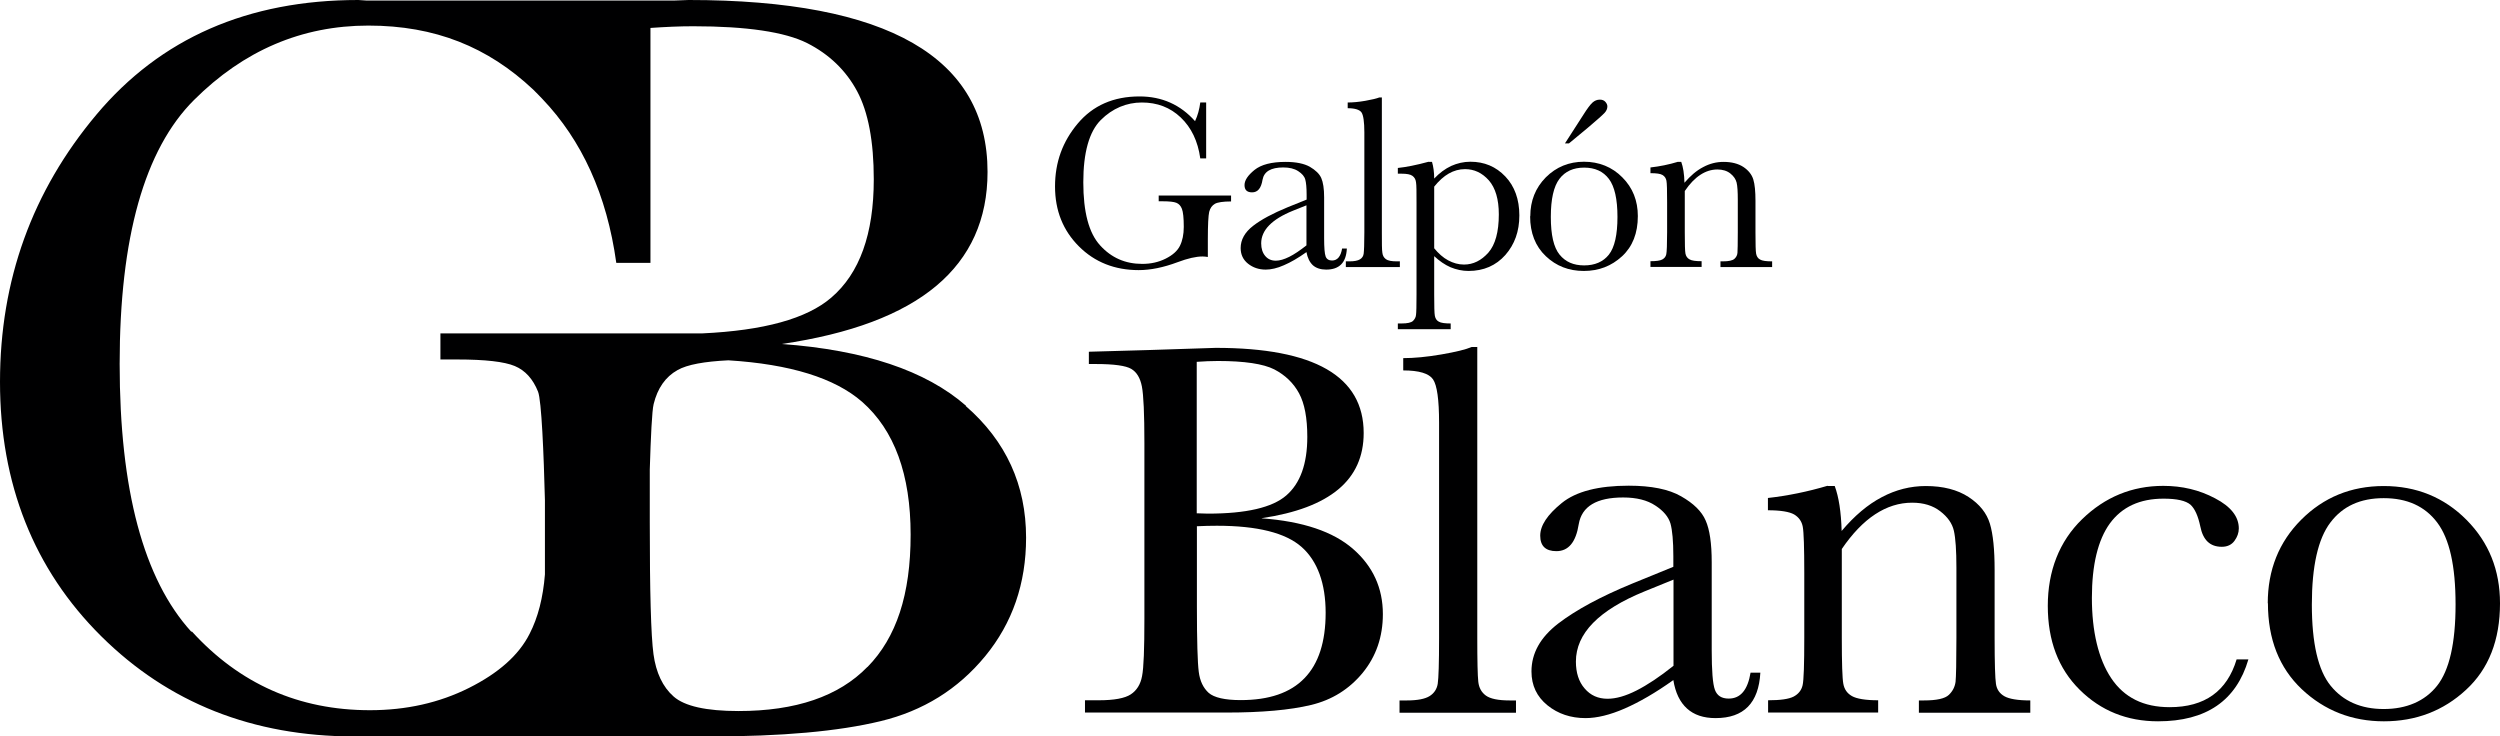
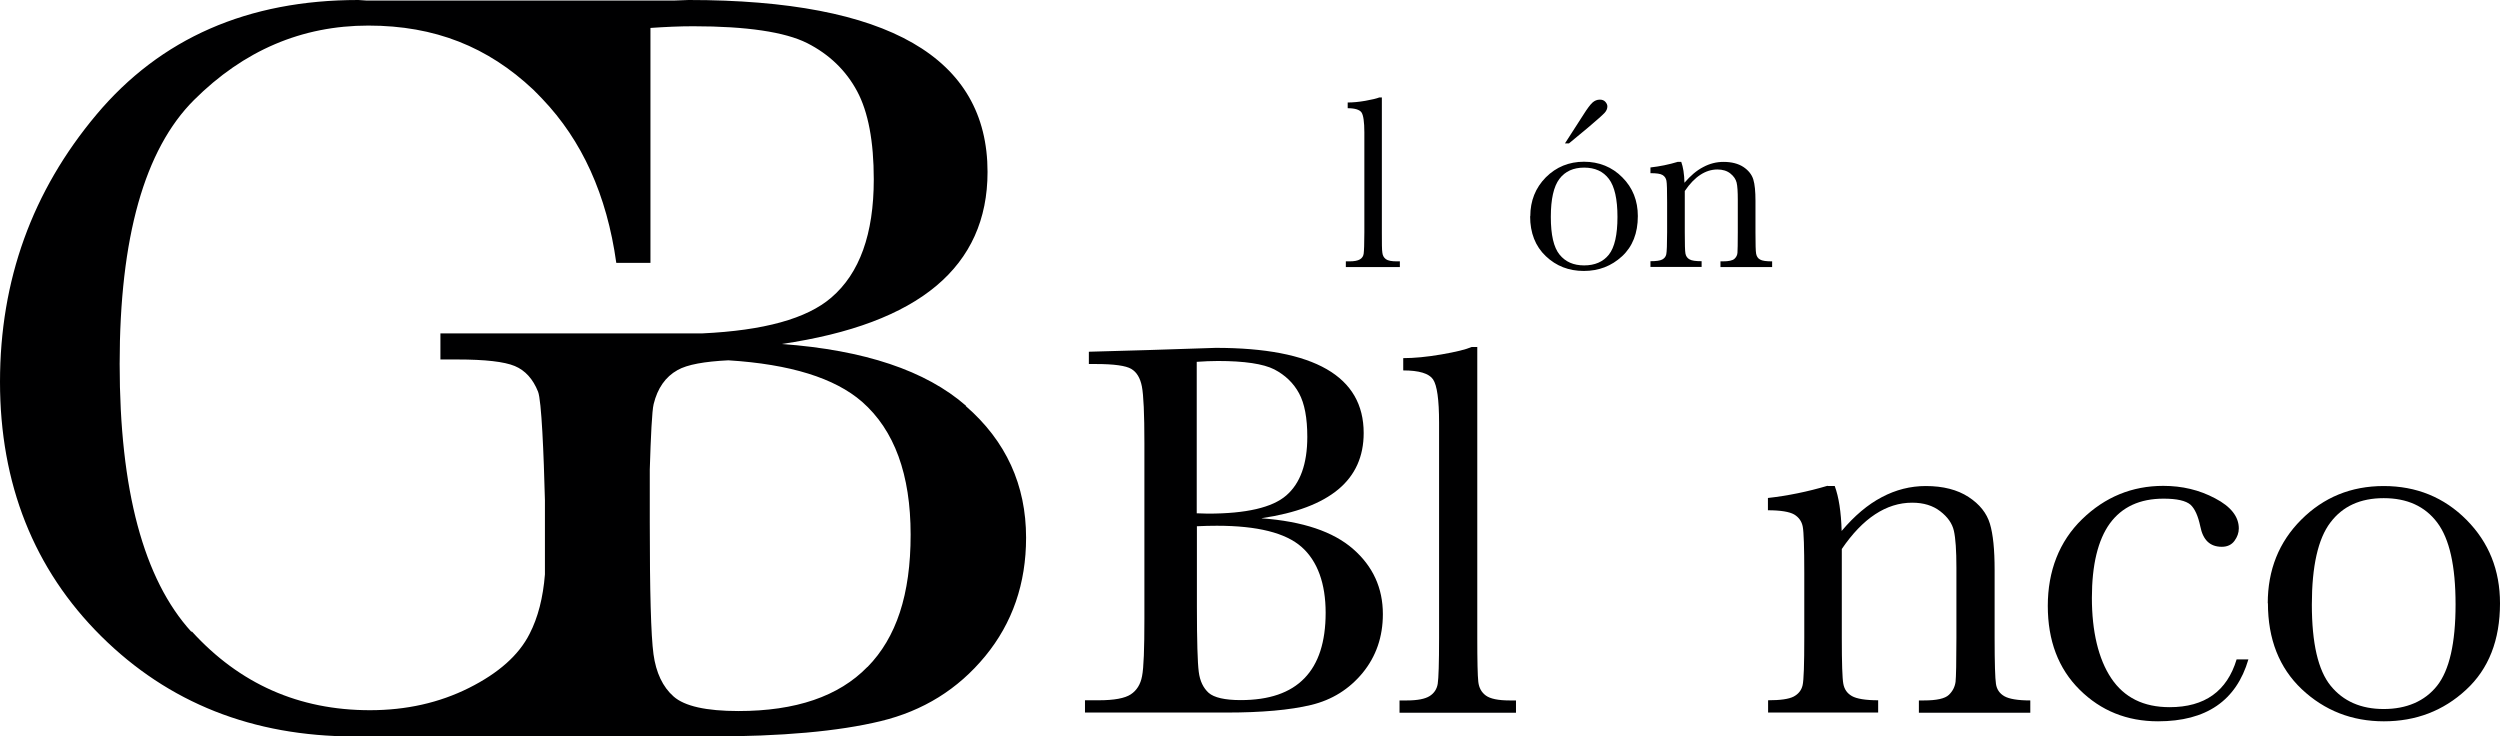
<svg xmlns="http://www.w3.org/2000/svg" id="Capa_2" data-name="Capa 2" viewBox="0 0 148.55 43.75">
  <defs>
    <style> .cls-1 { fill: #000001; } </style>
  </defs>
  <g id="Capa_1-2" data-name="Capa 1">
    <path class="cls-1" d="M51.54,39.63c-1.7,1.75-4.26,2.62-7.66,2.62-1.92,0-3.2-.29-3.85-.86-.65-.57-1.05-1.42-1.2-2.52-.15-1.11-.22-3.72-.22-7.83v-3.14c.06-1.93,.13-3.49,.23-3.89,.23-.94,.7-1.62,1.42-2.02,.58-.33,1.6-.51,3.02-.58,3.67,.23,6.32,1.05,7.94,2.46,1.93,1.69,2.89,4.33,2.89,7.9s-.85,6.11-2.56,7.86m-40.18-2.09c-2.84-3.12-4.26-8.43-4.26-15.92s1.47-12.74,4.42-15.68c2.95-2.94,6.4-4.42,10.36-4.42s7.1,1.27,9.79,3.8c.19,.18,.36,.37,.54,.55,2.36,2.47,3.84,5.71,4.4,9.75h2.03V1.66c.87-.06,1.71-.1,2.54-.1,3.19,0,5.45,.34,6.77,1,1.32,.67,2.31,1.63,2.97,2.86,.66,1.23,.99,2.98,.99,5.24,0,3.24-.84,5.58-2.52,7.02-1.46,1.26-4.02,1.96-7.67,2.13h-15.56v1.55h1c1.66,0,2.8,.13,3.42,.39,.62,.26,1.08,.77,1.38,1.52,.21,.52,.34,3.73,.41,6.45v2.74c0,.6,0,1.15,0,1.67-.11,1.38-.41,2.56-.91,3.53-.64,1.27-1.85,2.34-3.61,3.22-1.76,.88-3.72,1.32-5.88,1.32-4.21,0-7.74-1.56-10.58-4.68Zm46.03-13.43c-2.39-2.09-6.04-3.31-10.95-3.67,4.09-.6,7.15-1.75,9.18-3.45,2.03-1.7,3.05-3.96,3.05-6.77,0-6.81-5.92-10.22-17.76-10.22l-.8,.03H21.75c-.16,0-.3-.03-.46-.03C14.73,0,9.54,2.27,5.73,6.81,1.91,11.36,0,16.65,0,22.69s2,11.13,6.01,15.11c4,3.97,9.01,5.95,15.03,5.96h0s.03,0,.03,0h21.12c4.24,0,7.62-.3,10.14-.91,2.52-.61,4.59-1.89,6.21-3.86,1.62-1.97,2.43-4.32,2.43-7.04,0-3.13-1.19-5.74-3.58-7.82Z" />
-     <path class="cls-1" d="M68.86,11.62h4.29v.35c-.47,0-.8,.05-.96,.14-.17,.1-.28,.25-.34,.48-.05,.22-.08,.76-.08,1.62v1.06c-.12-.02-.22-.03-.32-.03-.38,0-.87,.11-1.48,.34-.83,.31-1.6,.47-2.31,.47-1.42,0-2.61-.47-3.55-1.41-.94-.94-1.42-2.12-1.42-3.56s.45-2.67,1.35-3.74c.9-1.07,2.12-1.61,3.67-1.61,1.33,0,2.43,.49,3.3,1.47,.16-.34,.26-.71,.31-1.11h.35v3.32h-.35c-.14-1.02-.53-1.83-1.16-2.43-.63-.6-1.4-.89-2.31-.89s-1.75,.35-2.44,1.04c-.69,.69-1.04,1.93-1.04,3.7s.33,3.02,1,3.75c.67,.74,1.5,1.1,2.5,1.1,.51,0,.97-.1,1.39-.31,.42-.21,.7-.46,.85-.76,.15-.3,.23-.68,.23-1.13,0-.53-.04-.89-.11-1.07-.07-.18-.18-.3-.33-.36-.15-.06-.42-.09-.81-.09h-.24v-.35Z" />
-     <path class="cls-1" d="M77.63,12.2l-.8,.32c-1.26,.51-1.89,1.16-1.89,1.94,0,.31,.08,.56,.24,.75,.16,.19,.37,.28,.63,.28,.23,0,.5-.08,.8-.23,.3-.15,.64-.38,1.02-.68v-2.38Zm2.13,2.57h.27c-.04,.84-.45,1.25-1.23,1.25-.33,0-.6-.09-.79-.26-.19-.18-.32-.44-.38-.78-.49,.35-.94,.61-1.34,.78-.4,.18-.77,.26-1.08,.26-.41,0-.76-.12-1.05-.35-.29-.23-.44-.54-.44-.93,0-.5,.25-.94,.74-1.32,.49-.38,1.17-.74,2.04-1.1l1.14-.46v-.29c0-.42-.03-.72-.08-.9-.05-.19-.19-.35-.42-.5-.23-.15-.52-.22-.89-.22-.73,0-1.14,.24-1.23,.73-.08,.5-.28,.75-.62,.75-.3,0-.45-.14-.45-.43s.2-.58,.59-.9c.4-.32,1.01-.48,1.85-.48,.62,0,1.1,.1,1.44,.29,.34,.2,.57,.42,.68,.67,.11,.25,.17,.63,.17,1.14v2.43c0,.57,.03,.93,.09,1.09,.06,.16,.19,.24,.38,.24,.32,0,.52-.24,.6-.72Z" />
    <path class="cls-1" d="M82.11,5.78V13.81c0,.64,0,1.04,.03,1.21,.02,.17,.09,.29,.21,.38,.12,.09,.34,.13,.65,.13h.18v.34h-3.21v-.34h.21c.29,0,.5-.04,.63-.12,.13-.08,.2-.19,.22-.34,.02-.15,.04-.57,.04-1.26V7.87c0-.63-.06-1.03-.17-1.19-.11-.16-.39-.25-.82-.25v-.34c.3,0,.65-.03,1.05-.1,.4-.07,.68-.14,.83-.2h.16Z" />
-     <path class="cls-1" d="M85.21,14.74c.26,.32,.54,.57,.84,.73,.3,.16,.61,.25,.94,.25,.55,0,1.03-.24,1.45-.71,.41-.47,.62-1.23,.62-2.27,0-.9-.2-1.57-.59-2.02-.4-.45-.87-.67-1.42-.67-.34,0-.66,.09-.96,.26-.3,.17-.59,.43-.87,.78v3.65Zm-.32-5.12h.2c.08,.27,.13,.61,.13,.99,.31-.33,.65-.58,1.01-.75,.36-.16,.74-.25,1.14-.25,.83,0,1.52,.29,2.08,.88,.55,.58,.83,1.36,.83,2.31s-.28,1.72-.83,2.35c-.56,.63-1.29,.95-2.19,.95-.37,0-.73-.08-1.07-.22-.34-.15-.66-.37-.97-.66v2.28c0,.69,.01,1.12,.04,1.27,.03,.15,.1,.27,.23,.34,.13,.08,.37,.11,.71,.11v.34h-3.14v-.34h.22c.35,0,.57-.05,.68-.15,.1-.1,.17-.22,.18-.36,.02-.14,.03-.54,.03-1.21v-5.46c0-.64,0-1.04-.03-1.21-.02-.17-.09-.29-.21-.38-.12-.09-.34-.13-.65-.13h-.22v-.34c.48-.05,1.1-.17,1.83-.37Z" />
    <path class="cls-1" d="M93.23,8.52h-.24l1.1-1.71c.22-.35,.4-.59,.53-.71,.13-.12,.28-.18,.44-.18,.14,0,.25,.04,.33,.13,.08,.09,.12,.18,.12,.27,0,.13-.05,.26-.16,.38-.11,.12-.44,.42-1,.89l-1.11,.92Zm-1.08,4.37c0,1.07,.17,1.81,.52,2.24,.35,.43,.83,.64,1.46,.64s1.13-.21,1.47-.64c.34-.43,.51-1.18,.51-2.24s-.17-1.81-.51-2.26c-.34-.45-.83-.67-1.47-.67s-1.13,.22-1.47,.67c-.34,.45-.51,1.2-.51,2.26Zm-1.22-.04c0-.92,.31-1.69,.92-2.31,.62-.62,1.38-.93,2.27-.93s1.67,.31,2.28,.93c.62,.62,.92,1.39,.92,2.3,0,1.01-.31,1.81-.94,2.39-.63,.58-1.38,.87-2.27,.87s-1.64-.29-2.26-.88c-.62-.59-.93-1.38-.93-2.37Z" />
    <path class="cls-1" d="M99.7,9.62h.2c.11,.3,.18,.72,.19,1.24,.35-.41,.72-.73,1.11-.93,.39-.21,.79-.31,1.21-.31,.48,0,.87,.1,1.18,.3,.3,.2,.5,.45,.59,.74,.09,.29,.13,.72,.13,1.27v1.88c0,.69,.01,1.12,.04,1.27,.03,.15,.1,.27,.23,.34,.13,.08,.37,.11,.72,.11v.34h-3.07v-.34h.14c.35,0,.58-.05,.69-.15,.11-.1,.17-.22,.18-.36,.01-.14,.02-.54,.02-1.21v-1.94c0-.47-.02-.81-.07-1.02-.05-.2-.17-.38-.37-.54-.2-.16-.46-.24-.77-.24-.36,0-.7,.11-1.02,.32-.32,.21-.63,.53-.92,.96v2.45c0,.69,.01,1.12,.04,1.27,.03,.15,.11,.27,.24,.34,.13,.08,.37,.11,.72,.11v.34h-3.04v-.34c.34,0,.57-.03,.7-.1,.13-.07,.21-.17,.24-.31,.03-.14,.05-.58,.05-1.31v-1.79c0-.7-.01-1.12-.04-1.27-.03-.15-.1-.26-.23-.34-.13-.08-.37-.11-.72-.11v-.34c.54-.06,1.09-.17,1.65-.34" />
    <path class="cls-1" d="M71.12,31.28v4.77c0,2.03,.04,3.33,.11,3.87,.07,.55,.27,.96,.59,1.25,.32,.28,.96,.43,1.9,.43,1.69,0,2.95-.43,3.79-1.3,.84-.86,1.26-2.16,1.26-3.89s-.48-3.07-1.43-3.91c-.95-.84-2.63-1.26-5.03-1.26-.38,0-.78,.01-1.2,.03m0-.77c.26,.01,.48,.02,.66,.02,2.28,0,3.83-.36,4.66-1.08,.83-.72,1.25-1.87,1.25-3.48,0-1.12-.16-1.98-.49-2.59-.33-.61-.82-1.08-1.47-1.42-.65-.33-1.77-.5-3.35-.5-.41,0-.83,.02-1.26,.05v8.99Zm3.87,.3c2.44,.18,4.24,.79,5.42,1.82,1.18,1.03,1.77,2.32,1.77,3.87,0,1.35-.4,2.51-1.2,3.49-.8,.97-1.82,1.61-3.07,1.91-1.25,.3-2.92,.45-5.02,.45h-8.41v-.73h.82c.92,0,1.55-.12,1.9-.35,.35-.23,.58-.59,.67-1.08,.1-.49,.14-1.63,.14-3.42v-10.43c0-1.74-.05-2.86-.15-3.37-.1-.51-.31-.85-.63-1.04-.32-.19-1.02-.29-2.11-.29h-.41v-.73l3.53-.1,4.01-.13c5.86,0,8.79,1.69,8.79,5.06,0,1.39-.5,2.51-1.51,3.35-1.01,.84-2.52,1.41-4.55,1.71Z" />
    <path class="cls-1" d="M87.78,20.61v17.29c0,1.38,.02,2.25,.06,2.61,.04,.36,.19,.63,.45,.82,.26,.19,.73,.29,1.41,.29h.38v.73h-6.92v-.73h.44c.63,0,1.08-.09,1.35-.26,.27-.17,.43-.42,.48-.73,.05-.32,.08-1.22,.08-2.72v-12.8c0-1.36-.12-2.22-.36-2.57-.24-.35-.83-.53-1.77-.53v-.73c.64,0,1.4-.07,2.27-.22,.87-.15,1.47-.3,1.79-.44h.35Z" />
-     <path class="cls-1" d="M99.44,34.44l-1.72,.7c-2.72,1.11-4.08,2.5-4.08,4.17,0,.66,.17,1.2,.52,1.6,.35,.41,.8,.61,1.36,.61,.5,0,1.07-.16,1.72-.49,.65-.33,1.39-.82,2.2-1.47v-5.12Zm4.58,5.53h.58c-.1,1.8-.98,2.7-2.66,2.7-.72,0-1.28-.19-1.7-.57-.42-.38-.69-.94-.81-1.69-1.05,.75-2.02,1.31-2.89,1.69-.87,.38-1.65,.57-2.33,.57-.87,0-1.63-.25-2.26-.76-.63-.51-.95-1.18-.95-2.01,0-1.09,.53-2.03,1.59-2.85,1.06-.81,2.52-1.6,4.39-2.37l2.45-1v-.63c0-.89-.06-1.54-.17-1.94-.12-.4-.42-.76-.9-1.07-.48-.32-1.12-.48-1.91-.48-1.58,0-2.46,.53-2.64,1.58-.17,1.08-.61,1.61-1.33,1.61-.64,0-.96-.31-.96-.92s.43-1.25,1.28-1.94c.85-.69,2.18-1.03,3.98-1.03,1.34,0,2.38,.21,3.11,.63,.74,.42,1.23,.9,1.46,1.44,.24,.54,.36,1.36,.36,2.47v5.23c0,1.22,.06,2.01,.19,2.36,.13,.35,.4,.52,.82,.52,.7,0,1.13-.51,1.3-1.55Z" />
    <path class="cls-1" d="M108.59,28.88h.43c.24,.65,.38,1.54,.41,2.67,.76-.9,1.55-1.57,2.39-2.01,.83-.44,1.7-.66,2.61-.66,1.03,0,1.88,.22,2.54,.65,.66,.43,1.08,.96,1.27,1.59,.19,.63,.28,1.54,.28,2.74v4.05c0,1.5,.03,2.41,.08,2.73,.05,.33,.22,.57,.5,.73,.28,.16,.79,.25,1.54,.25v.73h-6.62v-.73h.3c.76,0,1.25-.11,1.48-.33,.23-.22,.36-.48,.4-.78,.03-.29,.05-1.16,.05-2.61v-4.17c0-1.02-.05-1.75-.15-2.19-.1-.44-.37-.82-.81-1.16-.44-.34-.99-.51-1.67-.51-.77,0-1.5,.23-2.2,.69-.7,.46-1.36,1.15-1.98,2.06v5.28c0,1.5,.03,2.41,.09,2.73,.06,.33,.23,.57,.51,.73,.28,.16,.8,.25,1.56,.25v.73h-6.54v-.73c.73,0,1.23-.07,1.52-.22,.28-.15,.46-.37,.53-.67,.07-.3,.1-1.24,.1-2.82v-3.86c0-1.51-.03-2.42-.09-2.74-.06-.32-.23-.56-.51-.73-.28-.16-.8-.25-1.56-.25v-.73c1.16-.13,2.35-.37,3.56-.73" />
    <path class="cls-1" d="M132.9,39.18h.7c-.72,2.46-2.51,3.68-5.37,3.68-1.85,0-3.4-.63-4.66-1.88-1.26-1.25-1.89-2.91-1.89-4.98s.68-3.83,2.04-5.15c1.36-1.32,2.97-1.98,4.82-1.98,1.12,0,2.14,.24,3.08,.74,.94,.49,1.41,1.09,1.41,1.79,0,.26-.09,.51-.26,.74-.17,.23-.42,.35-.75,.35-.7,0-1.12-.4-1.28-1.22-.13-.61-.32-1.04-.58-1.28-.28-.24-.81-.36-1.6-.36-1.41,0-2.47,.49-3.19,1.47-.71,.98-1.07,2.46-1.07,4.43s.38,3.62,1.15,4.77c.77,1.15,1.92,1.72,3.47,1.72,2.09,0,3.41-.95,3.98-2.84" />
    <path class="cls-1" d="M137.37,35.92c0,2.3,.37,3.91,1.12,4.83,.75,.92,1.8,1.38,3.15,1.38s2.44-.46,3.17-1.38c.73-.92,1.1-2.53,1.1-4.83s-.36-3.9-1.09-4.87c-.73-.97-1.79-1.45-3.18-1.45s-2.44,.48-3.17,1.45c-.73,.96-1.1,2.59-1.1,4.88m-2.62-.08c0-1.98,.66-3.64,1.99-4.97,1.33-1.33,2.96-2,4.9-2s3.59,.67,4.92,2.01c1.33,1.34,1.99,2.99,1.99,4.96,0,2.18-.67,3.9-2.02,5.14-1.35,1.25-2.98,1.87-4.88,1.87s-3.53-.64-4.88-1.91c-1.34-1.27-2.01-2.97-2.01-5.11Z" />
  </g>
</svg>